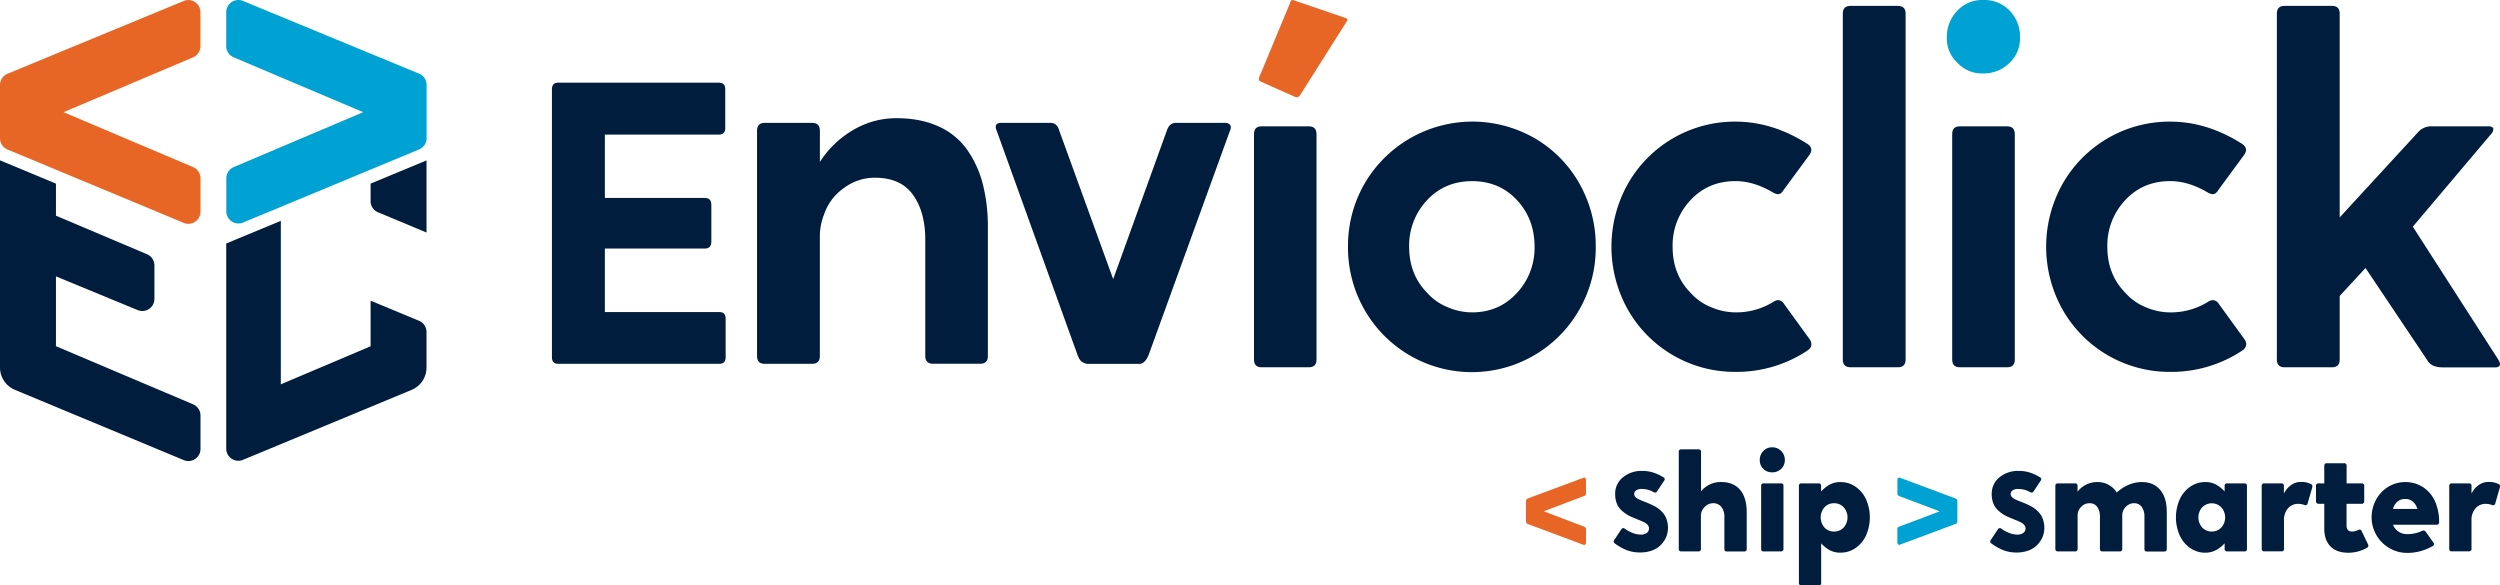
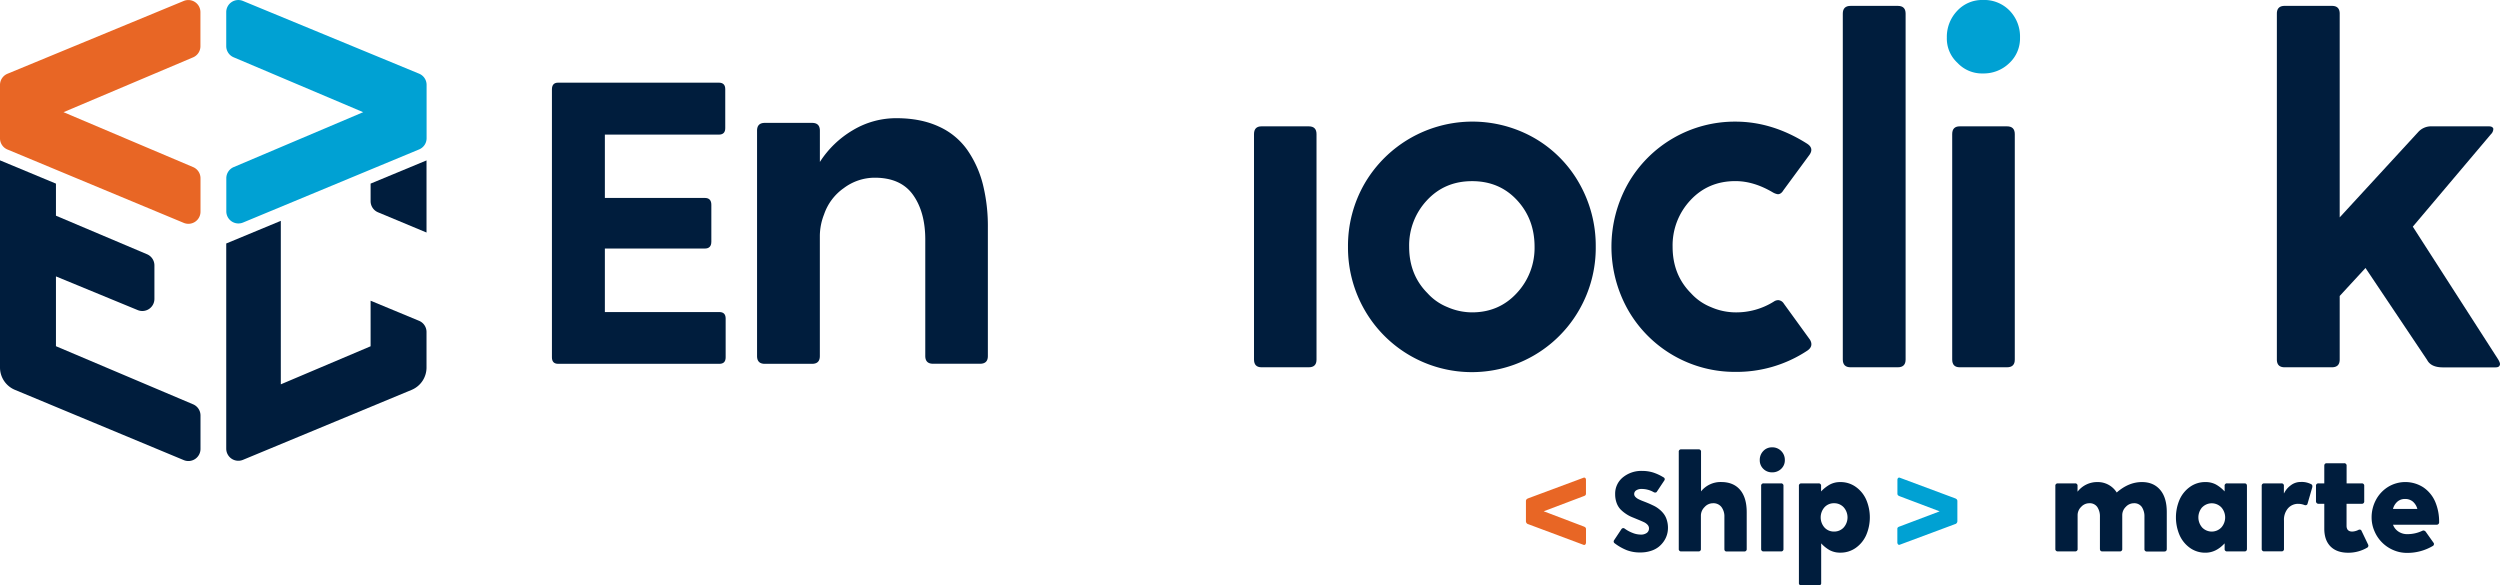
<svg xmlns="http://www.w3.org/2000/svg" viewBox="0 0 1367.7 320.28">
  <defs>
    <style>.cls-1{fill:#e86625;}.cls-2{fill:#001d3d;}.cls-3{fill:#00a1d3;}</style>
  </defs>
  <title>imagotipo_conslogan_azul</title>
  <g id="Capa_2" data-name="Capa 2">
    <g id="Capa_1-2" data-name="Capa 1">
      <path class="cls-1" d="M866.34,271.46l-21.81,8.25L866.34,288a2.83,2.83,0,0,1,1,.57,1.19,1.19,0,0,1,.33.92v7.31a1.68,1.68,0,0,1-.27.93.83.83,0,0,1-.71.41.74.74,0,0,1-.36-.07l-30.17-11.27a1.69,1.69,0,0,1-1.35-1.63V274.19a1.46,1.46,0,0,1,.33-1,2.69,2.69,0,0,1,1-.6l30.17-11.23a.74.74,0,0,1,.36-.07.84.84,0,0,1,.73.36,1.55,1.55,0,0,1,.25.91v7.38a1.36,1.36,0,0,1-.31,1A2.83,2.83,0,0,1,866.34,271.46Z" />
      <path class="cls-2" d="M910.57,262.77l-4.09,6.15a1,1,0,0,1-1,.55,1.58,1.58,0,0,1-.82-.24A13.13,13.13,0,0,0,898,267.5a5,5,0,0,0-2.85.76,2.35,2.35,0,0,0-1.12,2,2.29,2.29,0,0,0,.64,1.56,5.81,5.81,0,0,0,1.69,1.25,24.6,24.6,0,0,0,2.46,1.08c.93.35,1.9.74,2.92,1.16s2,.9,3.06,1.4a15.26,15.26,0,0,1,2.92,1.88,14.18,14.18,0,0,1,2.46,2.5,10.65,10.65,0,0,1,1.69,3.37,14.24,14.24,0,0,1,.64,4.39,12.92,12.92,0,0,1-.52,3.61,12.69,12.69,0,0,1-1.69,3.59,14,14,0,0,1-2.88,3.13,13.27,13.27,0,0,1-4.3,2.21,18.23,18.23,0,0,1-5.73.85A20,20,0,0,1,890,301a27.93,27.93,0,0,1-6.62-3.76,1.18,1.18,0,0,1-.39-1.63l4.06-6.12a1.28,1.28,0,0,1,1-.58,1.33,1.33,0,0,1,.81.31,18.36,18.36,0,0,0,4.27,2.31,12.23,12.23,0,0,0,4.37.93,5.39,5.39,0,0,0,3.48-.95,3,3,0,0,0,1.15-2.41,2.84,2.84,0,0,0-.79-2,6.33,6.33,0,0,0-2.09-1.49c-.86-.4-1.85-.83-3-1.3s-2.23-.93-3.38-1.39a18.42,18.42,0,0,1-3.37-1.82,19,19,0,0,1-3-2.48,10.25,10.25,0,0,1-2.09-3.5,13.87,13.87,0,0,1-.79-4.77,11.45,11.45,0,0,1,4.23-9.2,15.88,15.88,0,0,1,10.52-3.52,20.2,20.2,0,0,1,6,.86,25.77,25.77,0,0,1,5.64,2.62A1.13,1.13,0,0,1,910.57,262.77Z" />
      <path class="cls-2" d="M929.22,301.67h-9.38a1.26,1.26,0,0,1-1.42-1.42v-53a1.25,1.25,0,0,1,1.42-1.42h9.38a1.24,1.24,0,0,1,1.38,1.42v21.58a13.69,13.69,0,0,1,11-5.12q6.72,0,10.36,4.27t3.63,12.3v20a1.26,1.26,0,0,1-1.42,1.42h-9.45a1.28,1.28,0,0,1-1.07-.37,1.73,1.73,0,0,1-.27-1.05V282.77a8.58,8.58,0,0,0-1.6-5.38,5.54,5.54,0,0,0-4.65-2.08,6.15,6.15,0,0,0-4.6,2.11,6.58,6.58,0,0,0-2,4.58v18.25A1.24,1.24,0,0,1,929.22,301.67Z" />
      <path class="cls-2" d="M962.73,251.73a6.94,6.94,0,0,1,1.94-5,6.37,6.37,0,0,1,4.78-2,6.7,6.7,0,0,1,5,2,6.82,6.82,0,0,1,2,5,6.37,6.37,0,0,1-2,4.76,6.9,6.9,0,0,1-5,1.92,6.55,6.55,0,0,1-4.78-1.92A6.46,6.46,0,0,1,962.73,251.73Zm11.56,49.94h-9.38a1.26,1.26,0,0,1-1.42-1.42V265.86a1.25,1.25,0,0,1,1.42-1.41h9.38a1.25,1.25,0,0,1,1.41,1.41v34.39A1.25,1.25,0,0,1,974.29,301.67Z" />
      <path class="cls-2" d="M985.52,264.45h9.37a1.24,1.24,0,0,1,1.39,1.41v3a20.05,20.05,0,0,1,4.76-3.76,11.8,11.8,0,0,1,5.81-1.36,14.17,14.17,0,0,1,8.43,2.64,16.89,16.89,0,0,1,5.69,7,24.58,24.58,0,0,1,0,19.33,16.92,16.92,0,0,1-5.69,7,14.23,14.23,0,0,1-8.43,2.63A12,12,0,0,1,1001,301a18.79,18.79,0,0,1-4.67-3.74v21.59a1.24,1.24,0,0,1-1.39,1.42h-9.37a1.26,1.26,0,0,1-1.42-1.42v-53A1.25,1.25,0,0,1,985.52,264.45Zm23.11,24.15a8.34,8.34,0,0,0,0-11.09,7,7,0,0,0-5.27-2.2,6.91,6.91,0,0,0-5.21,2.2,8.4,8.4,0,0,0,0,11.09,6.87,6.87,0,0,0,5.21,2.2A7,7,0,0,0,1008.63,288.6Z" />
      <path class="cls-3" d="M1039.34,288l21.81-8.25-21.81-8.25a3,3,0,0,1-1-.56,1.41,1.41,0,0,1-.3-1v-7.38a1.55,1.55,0,0,1,.25-.91.84.84,0,0,1,.73-.36.8.8,0,0,1,.36.07l30.13,11.23a2.69,2.69,0,0,1,1,.6,1.46,1.46,0,0,1,.33,1v10.94a1.69,1.69,0,0,1-1.35,1.63L1039.34,298a.8.8,0,0,1-.36.07.83.83,0,0,1-.71-.41,1.68,1.68,0,0,1-.27-.93v-7.31a1.18,1.18,0,0,1,.32-.92A3,3,0,0,1,1039.34,288Z" />
-       <path class="cls-2" d="M1116.55,262.77l-4.09,6.15a1,1,0,0,1-1,.55,1.52,1.52,0,0,1-.81-.24,13.19,13.19,0,0,0-6.7-1.73,5,5,0,0,0-2.85.76,2.32,2.32,0,0,0-.48,3.59,5.73,5.73,0,0,0,1.7,1.25,23.39,23.39,0,0,0,2.45,1.08c.93.35,1.9.74,2.93,1.16s2,.9,3,1.4a15.26,15.26,0,0,1,2.92,1.88,13.85,13.85,0,0,1,2.46,2.5,10.65,10.65,0,0,1,1.69,3.37,14.24,14.24,0,0,1,.64,4.39,13.28,13.28,0,0,1-.51,3.61,12.73,12.73,0,0,1-1.7,3.59,14,14,0,0,1-2.88,3.13,13.27,13.27,0,0,1-4.3,2.21,18.21,18.21,0,0,1-5.72.85A20.06,20.06,0,0,1,1096,301a27.93,27.93,0,0,1-6.62-3.76,1.18,1.18,0,0,1-.39-1.63l4.06-6.12a1.28,1.28,0,0,1,1-.58,1.33,1.33,0,0,1,.81.31,18.23,18.23,0,0,0,4.28,2.31,12.14,12.14,0,0,0,4.36.93,5.39,5.39,0,0,0,3.48-.95,3,3,0,0,0,1.15-2.41,2.84,2.84,0,0,0-.79-2,6.22,6.22,0,0,0-2.09-1.49c-.86-.4-1.85-.83-3-1.3s-2.23-.93-3.38-1.39a18.76,18.76,0,0,1-3.37-1.82,19.44,19.44,0,0,1-3-2.48,10.25,10.25,0,0,1-2.09-3.5,13.88,13.88,0,0,1-.78-4.77,11.44,11.44,0,0,1,4.22-9.2,15.89,15.89,0,0,1,10.53-3.52,20.18,20.18,0,0,1,6,.86,25.56,25.56,0,0,1,5.64,2.62A1.12,1.12,0,0,1,1116.55,262.77Z" />
      <path class="cls-2" d="M1125.82,264.45h9.38a1.23,1.23,0,0,1,1.38,1.41V269a13.49,13.49,0,0,1,10.79-5.27,12.21,12.21,0,0,1,10.65,5.71q6.51-5.71,13.78-5.71,6.36,0,10,4.29t3.6,12.28v20c0,.94-.45,1.42-1.35,1.42h-9.45a1.26,1.26,0,0,1-1.42-1.42V282.77a9.3,9.3,0,0,0-1.43-5.4,5,5,0,0,0-4.38-2.06,6,6,0,0,0-4.4,2,6.34,6.34,0,0,0-1.93,4.47v18.47a1.25,1.25,0,0,1-1.41,1.42h-9.45c-.9,0-1.35-.48-1.35-1.42V282.77a9.15,9.15,0,0,0-1.45-5.4,5,5,0,0,0-4.4-2.06,6,6,0,0,0-4.42,2,6.32,6.32,0,0,0-1.94,4.45v18.47a1.24,1.24,0,0,1-1.38,1.42h-9.38a1.26,1.26,0,0,1-1.42-1.42V265.86A1.25,1.25,0,0,1,1125.82,264.45Z" />
      <path class="cls-2" d="M1227.92,301.67h-9.45a1.26,1.26,0,0,1-1.42-1.42v-3q-4.72,5.12-10.5,5.12a14.28,14.28,0,0,1-8.47-2.63,17.06,17.06,0,0,1-5.69-7,24.68,24.68,0,0,1,0-19.37,17,17,0,0,1,5.69-7,14.22,14.22,0,0,1,8.47-2.64,11.9,11.9,0,0,1,5.76,1.34,19.67,19.67,0,0,1,4.74,3.78v-3a1.25,1.25,0,0,1,1.42-1.41h9.45c.89,0,1.34.47,1.34,1.41v34.39C1229.26,301.19,1228.81,301.67,1227.92,301.67Zm-23.14-24.16a8.4,8.4,0,0,0,0,11.09,7.28,7.28,0,0,0,10.45,0,8.29,8.29,0,0,0,0-11.05,7.28,7.28,0,0,0-10.45,0Z" />
      <path class="cls-2" d="M1238.71,264.45h9.38a1.23,1.23,0,0,1,1.38,1.41v4h.11a11.49,11.49,0,0,1,3.6-4.31,8.8,8.8,0,0,1,5.45-1.87,11.24,11.24,0,0,1,5.82,1.24,1.13,1.13,0,0,1,.6.89,3,3,0,0,1-.17,1.21l-2.51,8.69a1.09,1.09,0,0,1-1,.69,1.76,1.76,0,0,1-.73-.14,9.18,9.18,0,0,0-3.27-.62,7.28,7.28,0,0,0-5.63,2.42,9.58,9.58,0,0,0-2.22,6.74v15.41a1.24,1.24,0,0,1-1.38,1.42h-9.38a1.26,1.26,0,0,1-1.42-1.42V265.86A1.25,1.25,0,0,1,1238.71,264.45Z" />
      <path class="cls-2" d="M1291.89,290.29l3.67,7.67a1.27,1.27,0,0,1-.62,1.71,20.48,20.48,0,0,1-10.25,2.72q-6.29,0-9.7-3.43t-3.42-9.72V275.61h-3.13a1.33,1.33,0,0,1-1.41-1.42v-8.33a1.25,1.25,0,0,1,1.41-1.41h3.13v-9.6c0-.94.45-1.42,1.34-1.42h9.45a1.26,1.26,0,0,1,1.42,1.42v9.6H1292a1.25,1.25,0,0,1,1.42,1.41v8.33a1.26,1.26,0,0,1-1.42,1.42h-8.25v12q0,3.19,3.13,3.2a8.49,8.49,0,0,0,3.56-1,1.71,1.71,0,0,1,.54-.08A1,1,0,0,1,1291.89,290.29Z" />
      <path class="cls-2" d="M1317.11,292.22a18.87,18.87,0,0,0,8-1.79,1.87,1.87,0,0,1,.8-.21,1.77,1.77,0,0,1,1.13.65l4.25,6a1.07,1.07,0,0,1,.25,1,1.15,1.15,0,0,1-.61.82,27.24,27.24,0,0,1-14.18,3.78,18.4,18.4,0,0,1-7.41-1.54A19.38,19.38,0,0,1,1299,290.53a18.68,18.68,0,0,1-1.54-7.47,20.2,20.2,0,0,1,2.27-9.38,18.7,18.7,0,0,1,6.54-7.18,18.13,18.13,0,0,1,19.61.2,18.17,18.17,0,0,1,6.4,7.87,27.5,27.5,0,0,1,2.11,11,1.32,1.32,0,0,1-1.49,1.49h-23.74a7.68,7.68,0,0,0,2.91,3.71A8.54,8.54,0,0,0,1317.11,292.22Zm-8-13.78h13.38a8,8,0,0,0-2.44-4,6.44,6.44,0,0,0-4.32-1.46,6.15,6.15,0,0,0-4.24,1.53A7.93,7.93,0,0,0,1309.15,278.44Z" />
-       <path class="cls-2" d="M1341.35,264.45h9.38a1.23,1.23,0,0,1,1.38,1.41v4h.11a11.49,11.49,0,0,1,3.6-4.31,8.82,8.82,0,0,1,5.45-1.87,11.24,11.24,0,0,1,5.82,1.24,1.13,1.13,0,0,1,.6.89,3,3,0,0,1-.17,1.21l-2.5,8.69a1.1,1.1,0,0,1-1.06.69,1.68,1.68,0,0,1-.72-.14,9.28,9.28,0,0,0-3.28-.62,7.29,7.29,0,0,0-5.63,2.42,9.58,9.58,0,0,0-2.22,6.74v15.41a1.24,1.24,0,0,1-1.38,1.42h-9.38a1.25,1.25,0,0,1-1.41-1.42V265.86A1.25,1.25,0,0,1,1341.35,264.45Z" />
      <path class="cls-2" d="M305.38,45.22h87.85q3.54,0,3.54,3.54V70.11q0,3.54-3.54,3.54H330.91v34.64h54.71c2.36,0,3.54,1.26,3.54,3.76v20.16c0,2.5-1.18,3.76-3.54,3.76H330.91v34.75h62.64q3.43,0,3.44,3.54V195.5q0,3.54-3.44,3.54H305.38c-2.28,0-3.43-1.18-3.43-3.54V48.76C302,46.4,303.1,45.22,305.38,45.22Z" />
      <path class="cls-2" d="M536.19,199H510.45q-4.24,0-4.25-4.25V131.08q0-15.06-6.69-24.46t-21-9.4a28.24,28.24,0,0,0-16.86,5.67,28.88,28.88,0,0,0-10.82,14.41,32.5,32.5,0,0,0-2.31,11.59v65.9q0,4.25-4.25,4.25H418.42c-2.84,0-4.25-1.42-4.25-4.25V71.48c0-2.83,1.41-4.25,4.25-4.25h25.87q4.24,0,4.25,4.25V88.6a53.84,53.84,0,0,1,18.15-17.44,46,46,0,0,1,23.68-6.5q13.38,0,23.23,4.57A38.11,38.11,0,0,1,529.24,82.1a57.75,57.75,0,0,1,8.5,18.86,94.45,94.45,0,0,1,2.7,23.42v70.41Q540.44,199,536.19,199Z" />
-       <path class="cls-2" d="M579.5,71.48,609,152.7l29.34-81.22q1.42-4.24,4.89-4.25h26.91a3.37,3.37,0,0,1,3,1.29,3.66,3.66,0,0,1-.26,3l-44.54,122.8q-2.06,4.75-5,4.76H594.82a6.07,6.07,0,0,1-2.19-.77q-1.93-.78-3.09-4L545.26,71.48q-1.8-4.24,2.58-4.25h26.9Q578.34,67.23,579.5,71.48Z" />
      <path class="cls-2" d="M716,200.93H690.15q-4.11,0-4.11-4.25V73.37q0-4.25,4.11-4.25H716q4.25,0,4.24,4.25V196.68Q720.27,200.93,716,200.93Z" />
      <path class="cls-2" d="M737.46,135a68.16,68.16,0,0,1,9-34.43,68.3,68.3,0,0,1,93.32-24.84,66,66,0,0,1,24.39,24.91A69,69,0,0,1,873,135a68.15,68.15,0,0,1-9,34.43,67.63,67.63,0,0,1-117.64-.19A68.38,68.38,0,0,1,737.46,135Zm33.46,0q0,15.31,10,25.36A29.45,29.45,0,0,0,791.84,168a33.91,33.91,0,0,0,13.45,2.89q14.81,0,24.52-10.55A36.13,36.13,0,0,0,839.53,135q0-15.18-9.65-25.55T805.29,99.11q-14.92,0-24.65,10.49A36.07,36.07,0,0,0,770.92,135Z" />
      <path class="cls-2" d="M975.94,166.17l14.28,19.7c1.38,2.4.86,4.41-1.54,6a70,70,0,0,1-39.26,11.58,67.26,67.26,0,0,1-58.95-34.24,70.37,70.37,0,0,1,.13-68.67,67.27,67.27,0,0,1,58.82-34q20.21,0,39.26,12.1,3.74,2.44,1.29,6l-14.29,19.43q-1.29,2.19-3.09,2.19a8.29,8.29,0,0,1-2.7-1q-10.42-6.18-20.47-6.18-14.92,0-24.65,10.49A36.07,36.07,0,0,0,915.05,135q0,15.31,10,25.36A29.45,29.45,0,0,0,936,168a33.91,33.91,0,0,0,13.45,2.89,38.51,38.51,0,0,0,21-5.92,4.38,4.38,0,0,1,2.45-.77A3.93,3.93,0,0,1,975.94,166.17Z" />
      <path class="cls-2" d="M1038.27,200.93H1012.4q-4.24,0-4.24-4.25V7.47c0-2.84,1.41-4.25,4.24-4.25h25.87c2.84,0,4.25,1.41,4.25,4.25V196.68C1042.52,199.51,1041.11,200.93,1038.27,200.93Z" />
      <path class="cls-3" d="M1065.08,20.59a20.6,20.6,0,0,1,5.6-14.6,18.62,18.62,0,0,1,14.22-6,19.35,19.35,0,0,1,14.55,5.86,20.34,20.34,0,0,1,5.66,14.73,18.42,18.42,0,0,1-5.92,14,20.07,20.07,0,0,1-14.29,5.6,18.33,18.33,0,0,1-14-5.79A18,18,0,0,1,1065.08,20.59Z" />
      <path class="cls-2" d="M1098,200.93h-25.87c-2.74,0-4.12-1.42-4.12-4.25V73.37c0-2.83,1.38-4.25,4.12-4.25H1098q4.24,0,4.25,4.25V196.68Q1102.28,200.93,1098,200.93Z" />
-       <path class="cls-2" d="M1213.81,166.17l14.29,19.7c1.37,2.4.86,4.41-1.54,6a70,70,0,0,1-39.26,11.58,67.26,67.26,0,0,1-59-34.24,70.34,70.34,0,0,1,.12-68.67,67.27,67.27,0,0,1,58.83-34q20.21,0,39.26,12.1,3.72,2.44,1.28,6l-14.28,19.43q-1.29,2.19-3.09,2.19a8.4,8.4,0,0,1-2.71-1q-10.42-6.18-20.46-6.18-14.94,0-24.65,10.49a36.07,36.07,0,0,0-9.72,25.42q0,15.31,10,25.36a29.45,29.45,0,0,0,10.88,7.66,33.91,33.91,0,0,0,13.45,2.89,38.54,38.54,0,0,0,21-5.92,4.37,4.37,0,0,1,2.44-.77A3.9,3.9,0,0,1,1213.81,166.17Z" />
      <path class="cls-2" d="M1327.84,196.94l-33.72-50.33L1280,161.92v34.76q0,4.24-4.25,4.25h-25.87q-4.24,0-4.25-4.25V7.47c0-2.84,1.42-4.25,4.25-4.25h25.87c2.83,0,4.25,1.41,4.25,4.25V118.93l42.86-46.59a9.46,9.46,0,0,1,7.47-3.22h31.28c1.37,0,2.18.43,2.44,1.29a4.08,4.08,0,0,1-1.29,3L1320,124l46.6,72.47c.94,1.54,1.28,2.62,1,3.22-.26.86-1,1.29-2.32,1.29h-29Q1329.91,200.93,1327.84,196.94Z" />
-       <path class="cls-1" d="M708.21.31c-.37-.14-1.88-1.08-2.41,1.21L689,42c-.7,2,0,2.32.84,2.68l18.35,8.2a6,6,0,0,0,1.4.34c.45,0,1.07-.46,1.73-1.25l25.46-40.27c.46-.63.43-.88.36-1.14s-.79-.64-1.17-.77Z" />
      <path class="cls-1" d="M0,46.47V75.68a6.61,6.61,0,0,0,4.08,6.11l96.44,40.14a6.62,6.62,0,0,0,9.17-6.11V97.52a6.62,6.62,0,0,0-4-6.09L34.76,61.37l70.89-30a6.6,6.6,0,0,0,4-6.09V6.63A6.62,6.62,0,0,0,100.54.51L4.09,40.35A6.63,6.63,0,0,0,0,46.47Z" />
      <path class="cls-2" d="M202.75,189.44l-49.12,20.82V120.82l-29.86,12.39V245.46a6.62,6.62,0,0,0,9.16,6.11l92.25-38.27a13.24,13.24,0,0,0,8.16-12.23V181.62a6.62,6.62,0,0,0-4.07-6.11l-26.52-11Z" />
      <path class="cls-2" d="M206.82,116.15l26.52,11.06V87.76l-30.59,12.69V110A6.6,6.6,0,0,0,206.82,116.15Z" />
      <path class="cls-2" d="M30.61,189.4V151.21l44.72,18.43a6.62,6.62,0,0,0,9.15-6.12V145.21a6.63,6.63,0,0,0-4-6.1L30.61,118V100.46L0,87.72V201.05a13.25,13.25,0,0,0,8.15,12.22l92.37,38.44a6.62,6.62,0,0,0,9.17-6.11V227.31a6.63,6.63,0,0,0-4-6.1Z" />
      <path class="cls-3" d="M229.25,40.29,132.92.52a6.62,6.62,0,0,0-9.15,6.12V25.22a6.63,6.63,0,0,0,4,6.1l70.92,30.05L127.81,91.43a6.63,6.63,0,0,0-4,6.1v18.1a6.62,6.62,0,0,0,9.17,6.11l96.32-40a6.61,6.61,0,0,0,4.08-6.12V46.41A6.61,6.61,0,0,0,229.25,40.29Z" />
      <line class="cls-3" x1="208.71" y1="97.98" x2="223.61" y2="91.8" />
    </g>
  </g>
</svg>